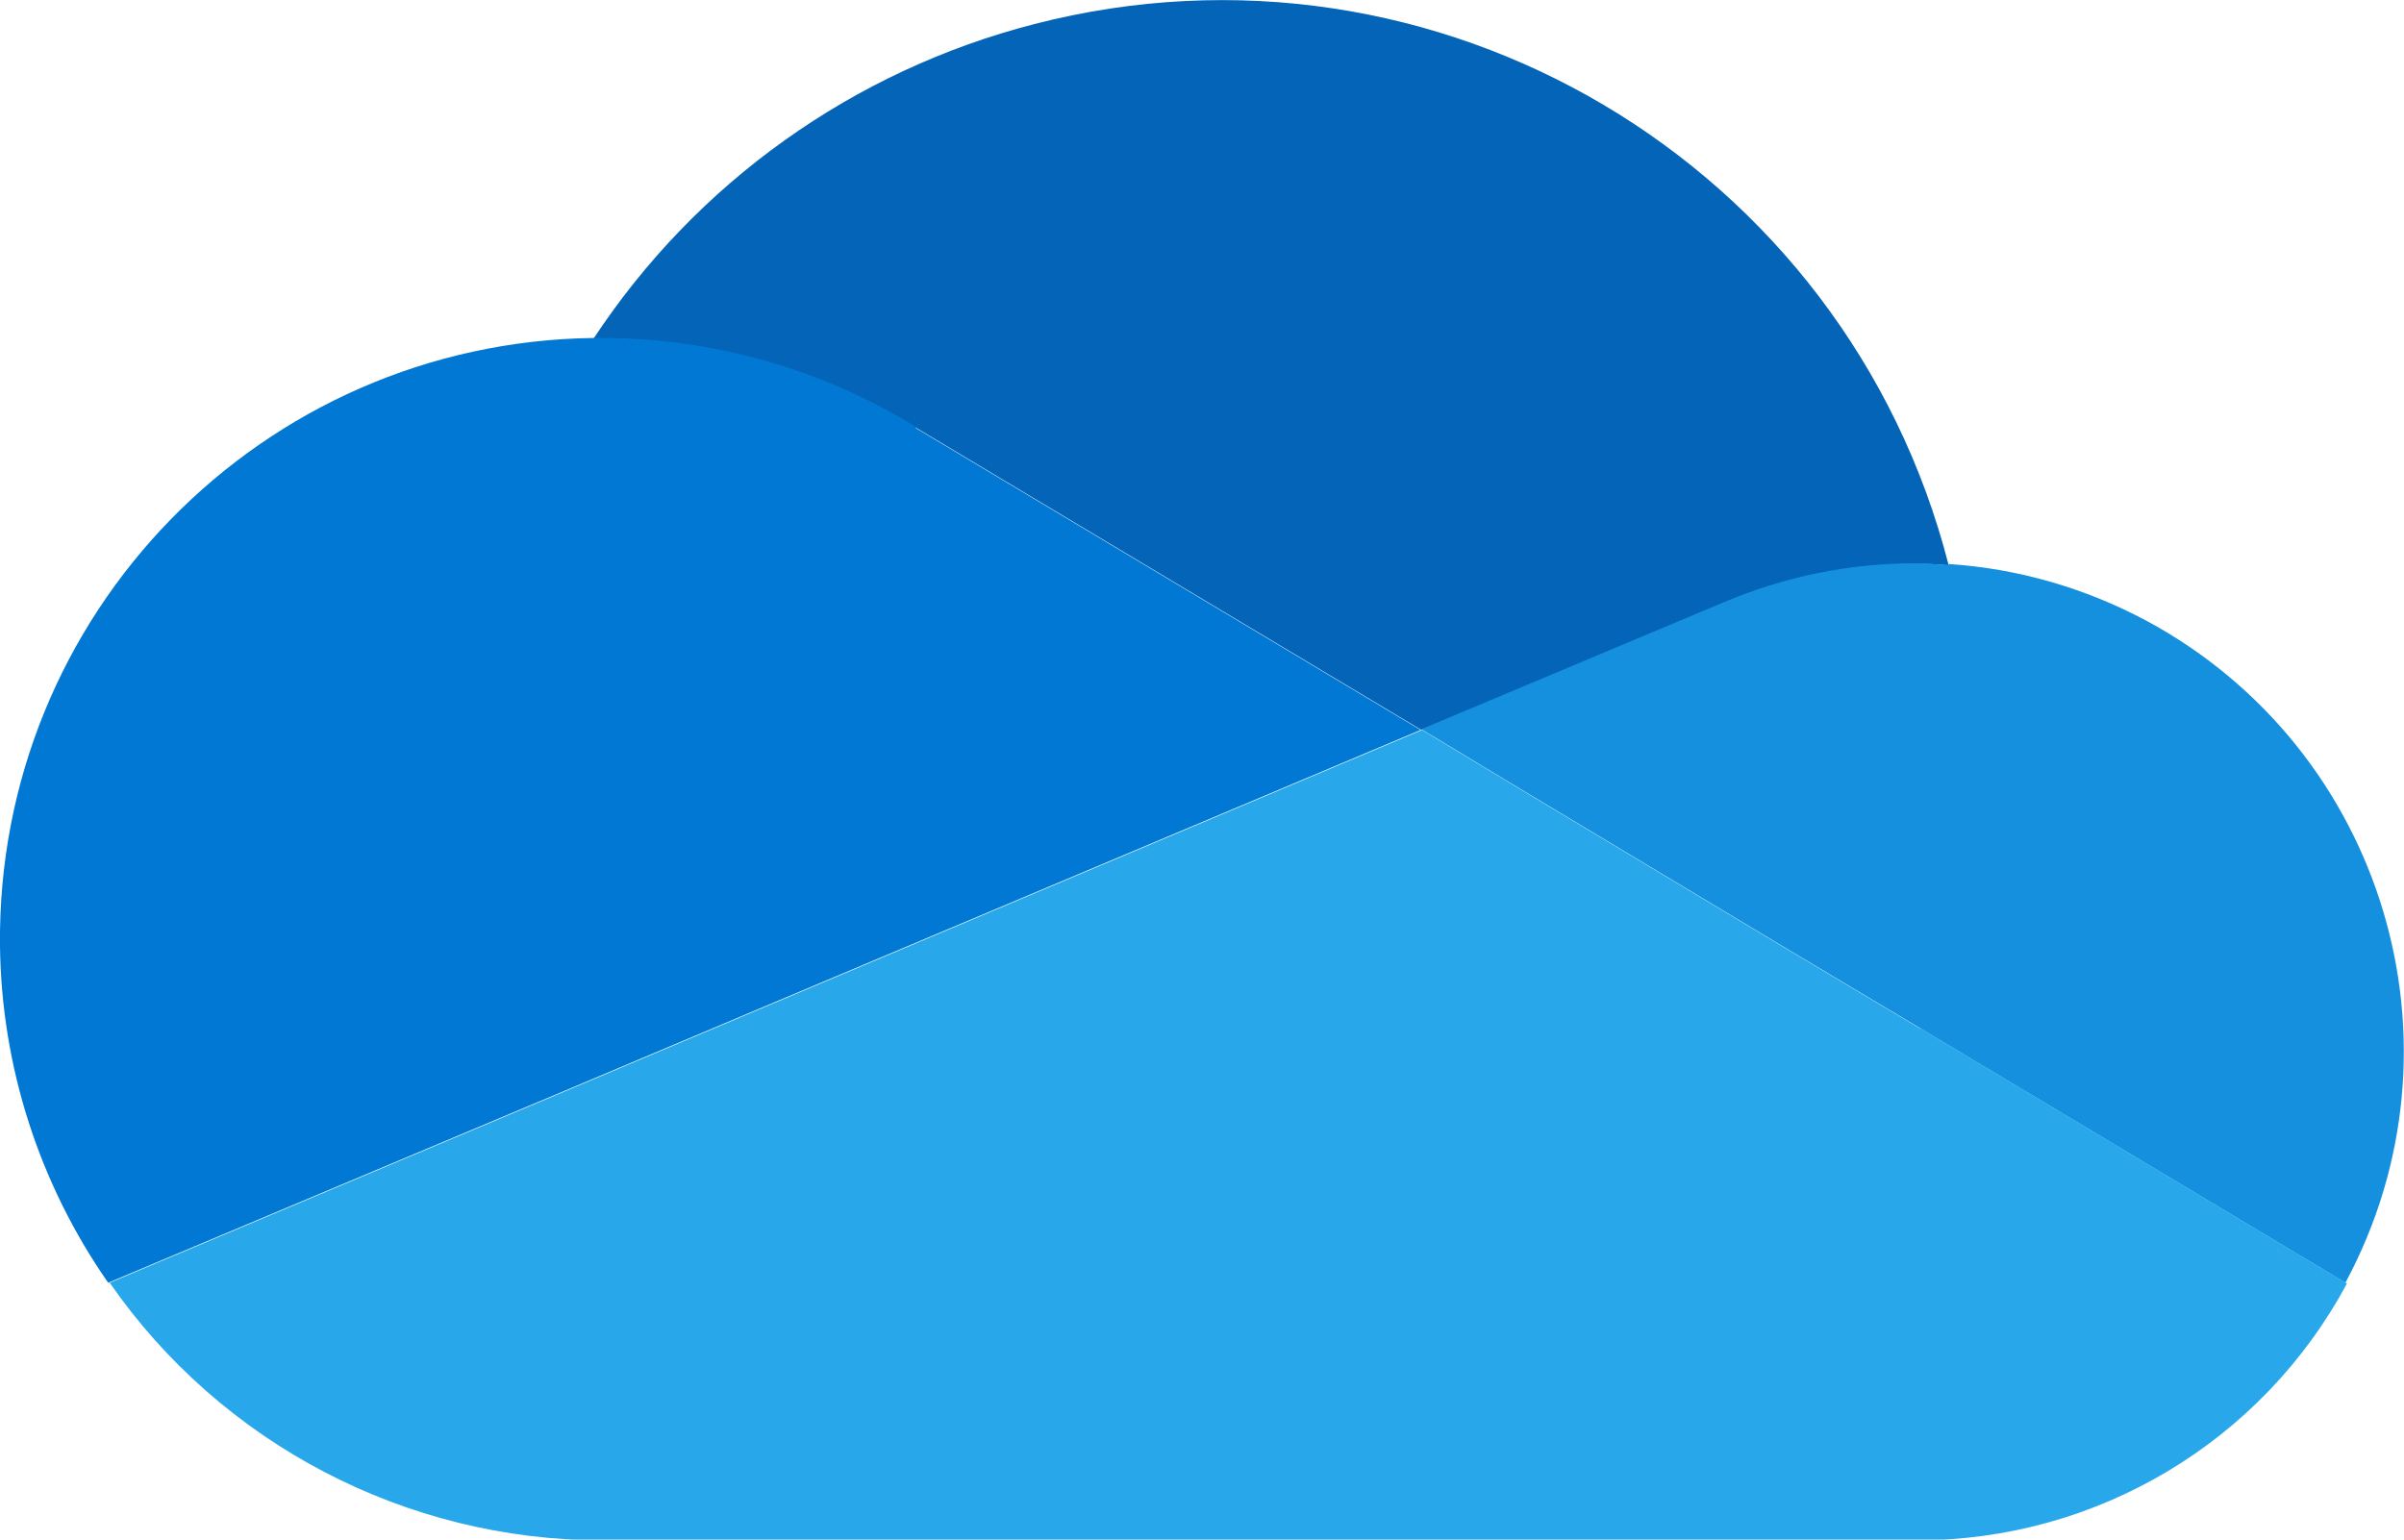
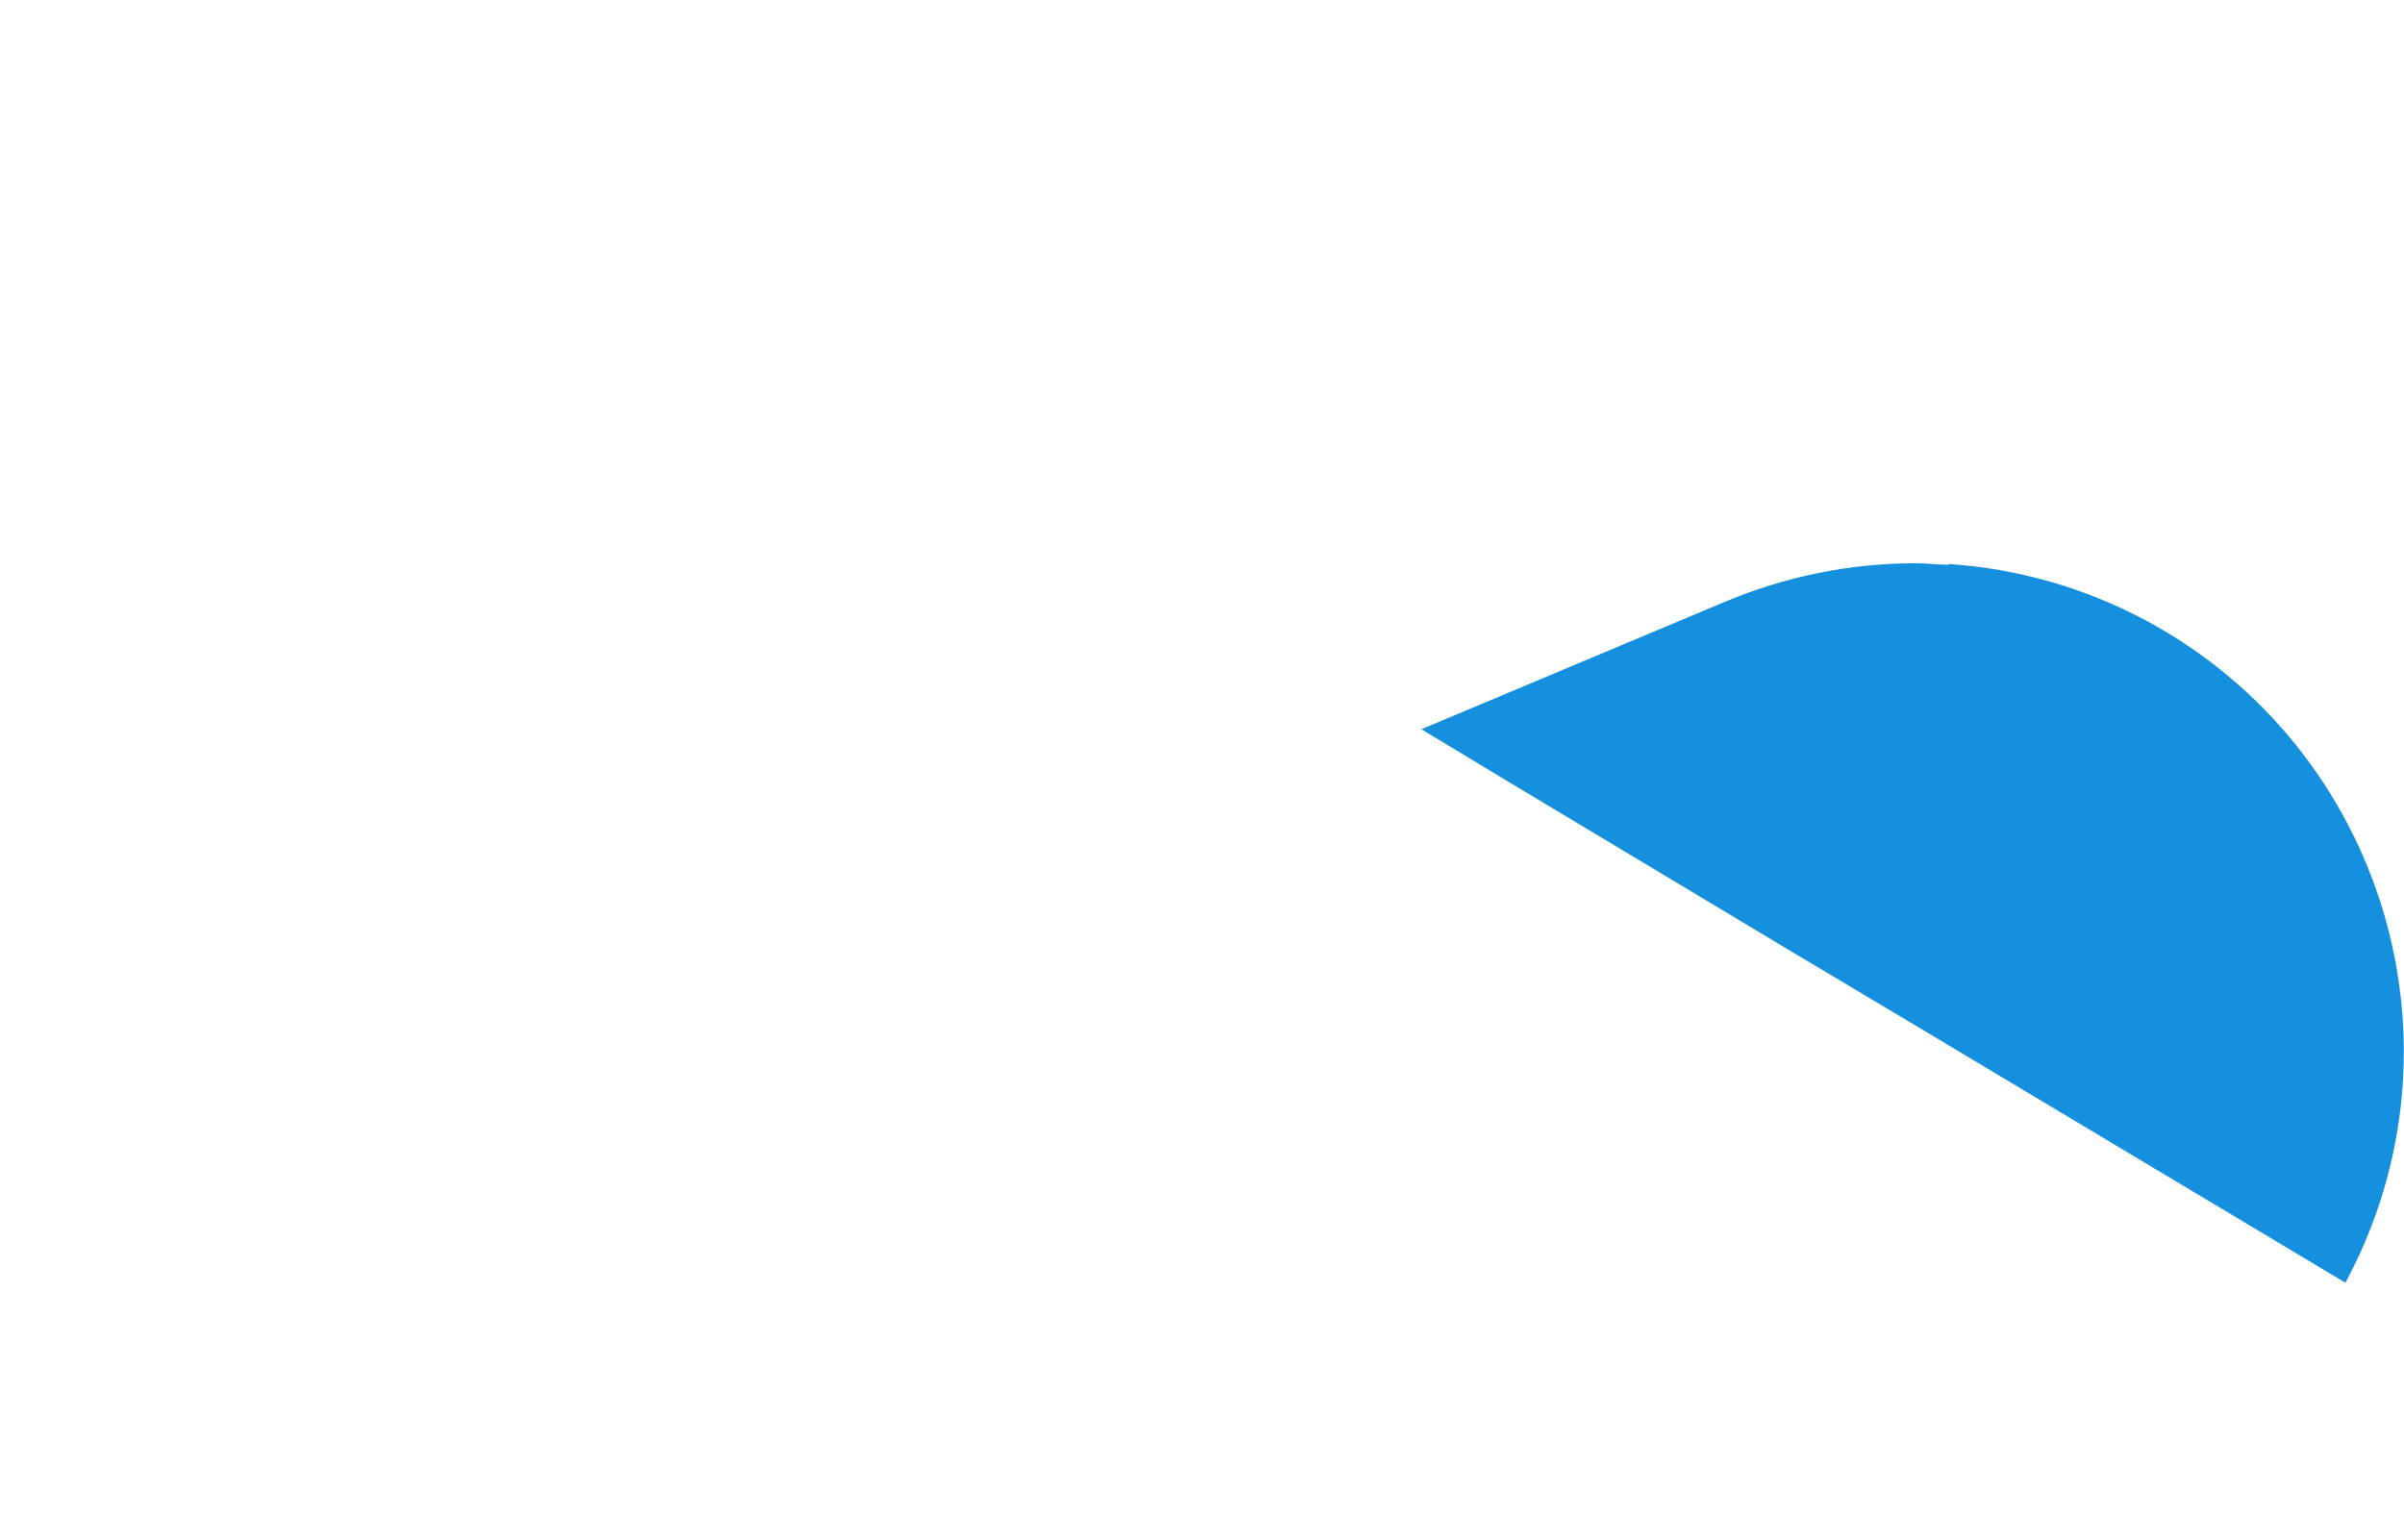
<svg xmlns="http://www.w3.org/2000/svg" id="Capa_1" viewBox="0 0 32 20.5">
  <g id="STYLE_COLOR">
-     <path d="M12.2,5.7h0s6.72,4.02,6.72,4.02l4-1.68h0c.81-.35,1.69-.53,2.58-.53.15,0,.29,0,.44.02C24.57,2.17,19.12-1.06,13.77.32c-2.41.62-4.5,2.11-5.87,4.19.03,0,.07,0,.1,0,1.48,0,2.94.41,4.2,1.19Z" fill="#0364b8" />
-     <path d="M12.2,5.69h0c-1.26-.78-2.72-1.19-4.2-1.19-.03,0-.07,0-.1,0C3.48,4.56-.05,8.18,0,12.6c.02,1.6.52,3.16,1.44,4.48l5.92-2.49,2.63-1.11,5.86-2.47,3.06-1.29-6.72-4.02Z" fill="#0078d4" />
    <path d="M25.94,7.52c-.15,0-.29-.02-.44-.02-.89,0-1.76.18-2.58.53h0s-4,1.68-4,1.68l1.16.7,3.8,2.28,1.66.99,5.68,3.4c1.7-3.16.52-7.1-2.64-8.81-.82-.44-1.72-.7-2.64-.76Z" fill="#1490df" />
-     <path d="M25.55,13.69l-1.66-.99-3.8-2.28-1.16-.7-3.06,1.29-5.86,2.47-2.63,1.11-5.92,2.49c1.49,2.15,3.95,3.43,6.56,3.43h17.5c2.39,0,4.59-1.31,5.72-3.42l-5.68-3.4Z" fill="#28a8ea" />
  </g>
</svg>